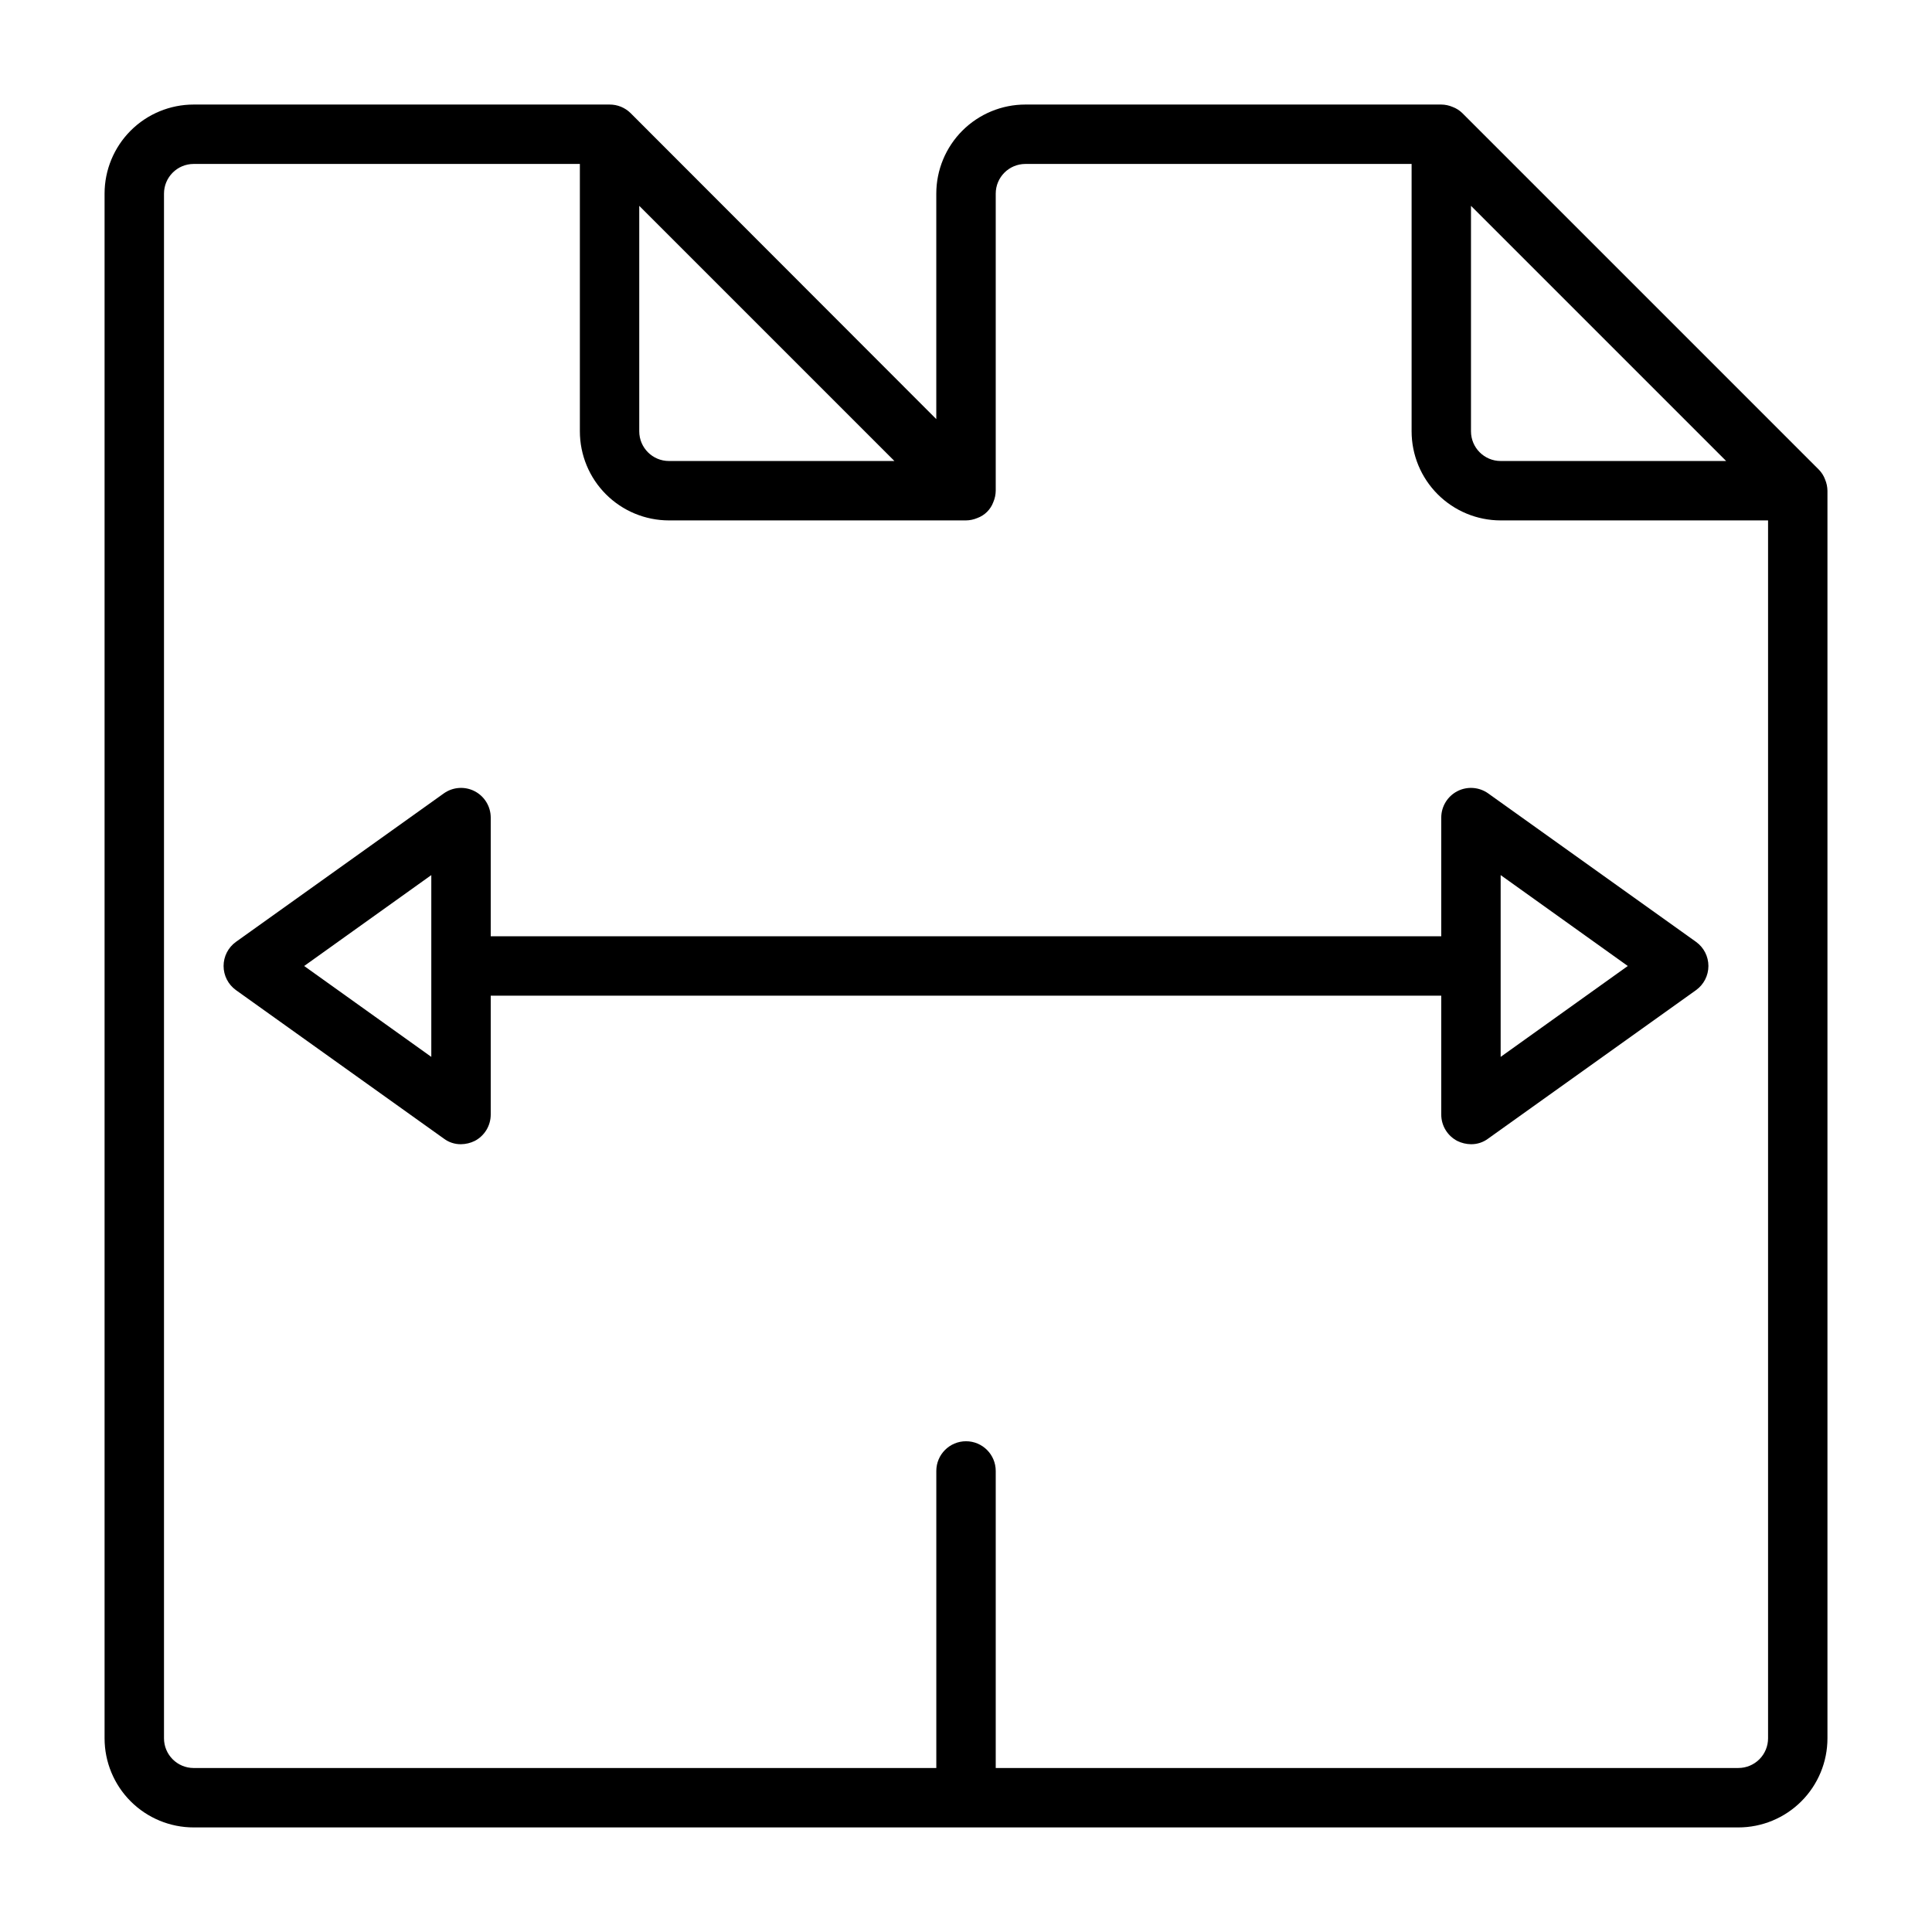
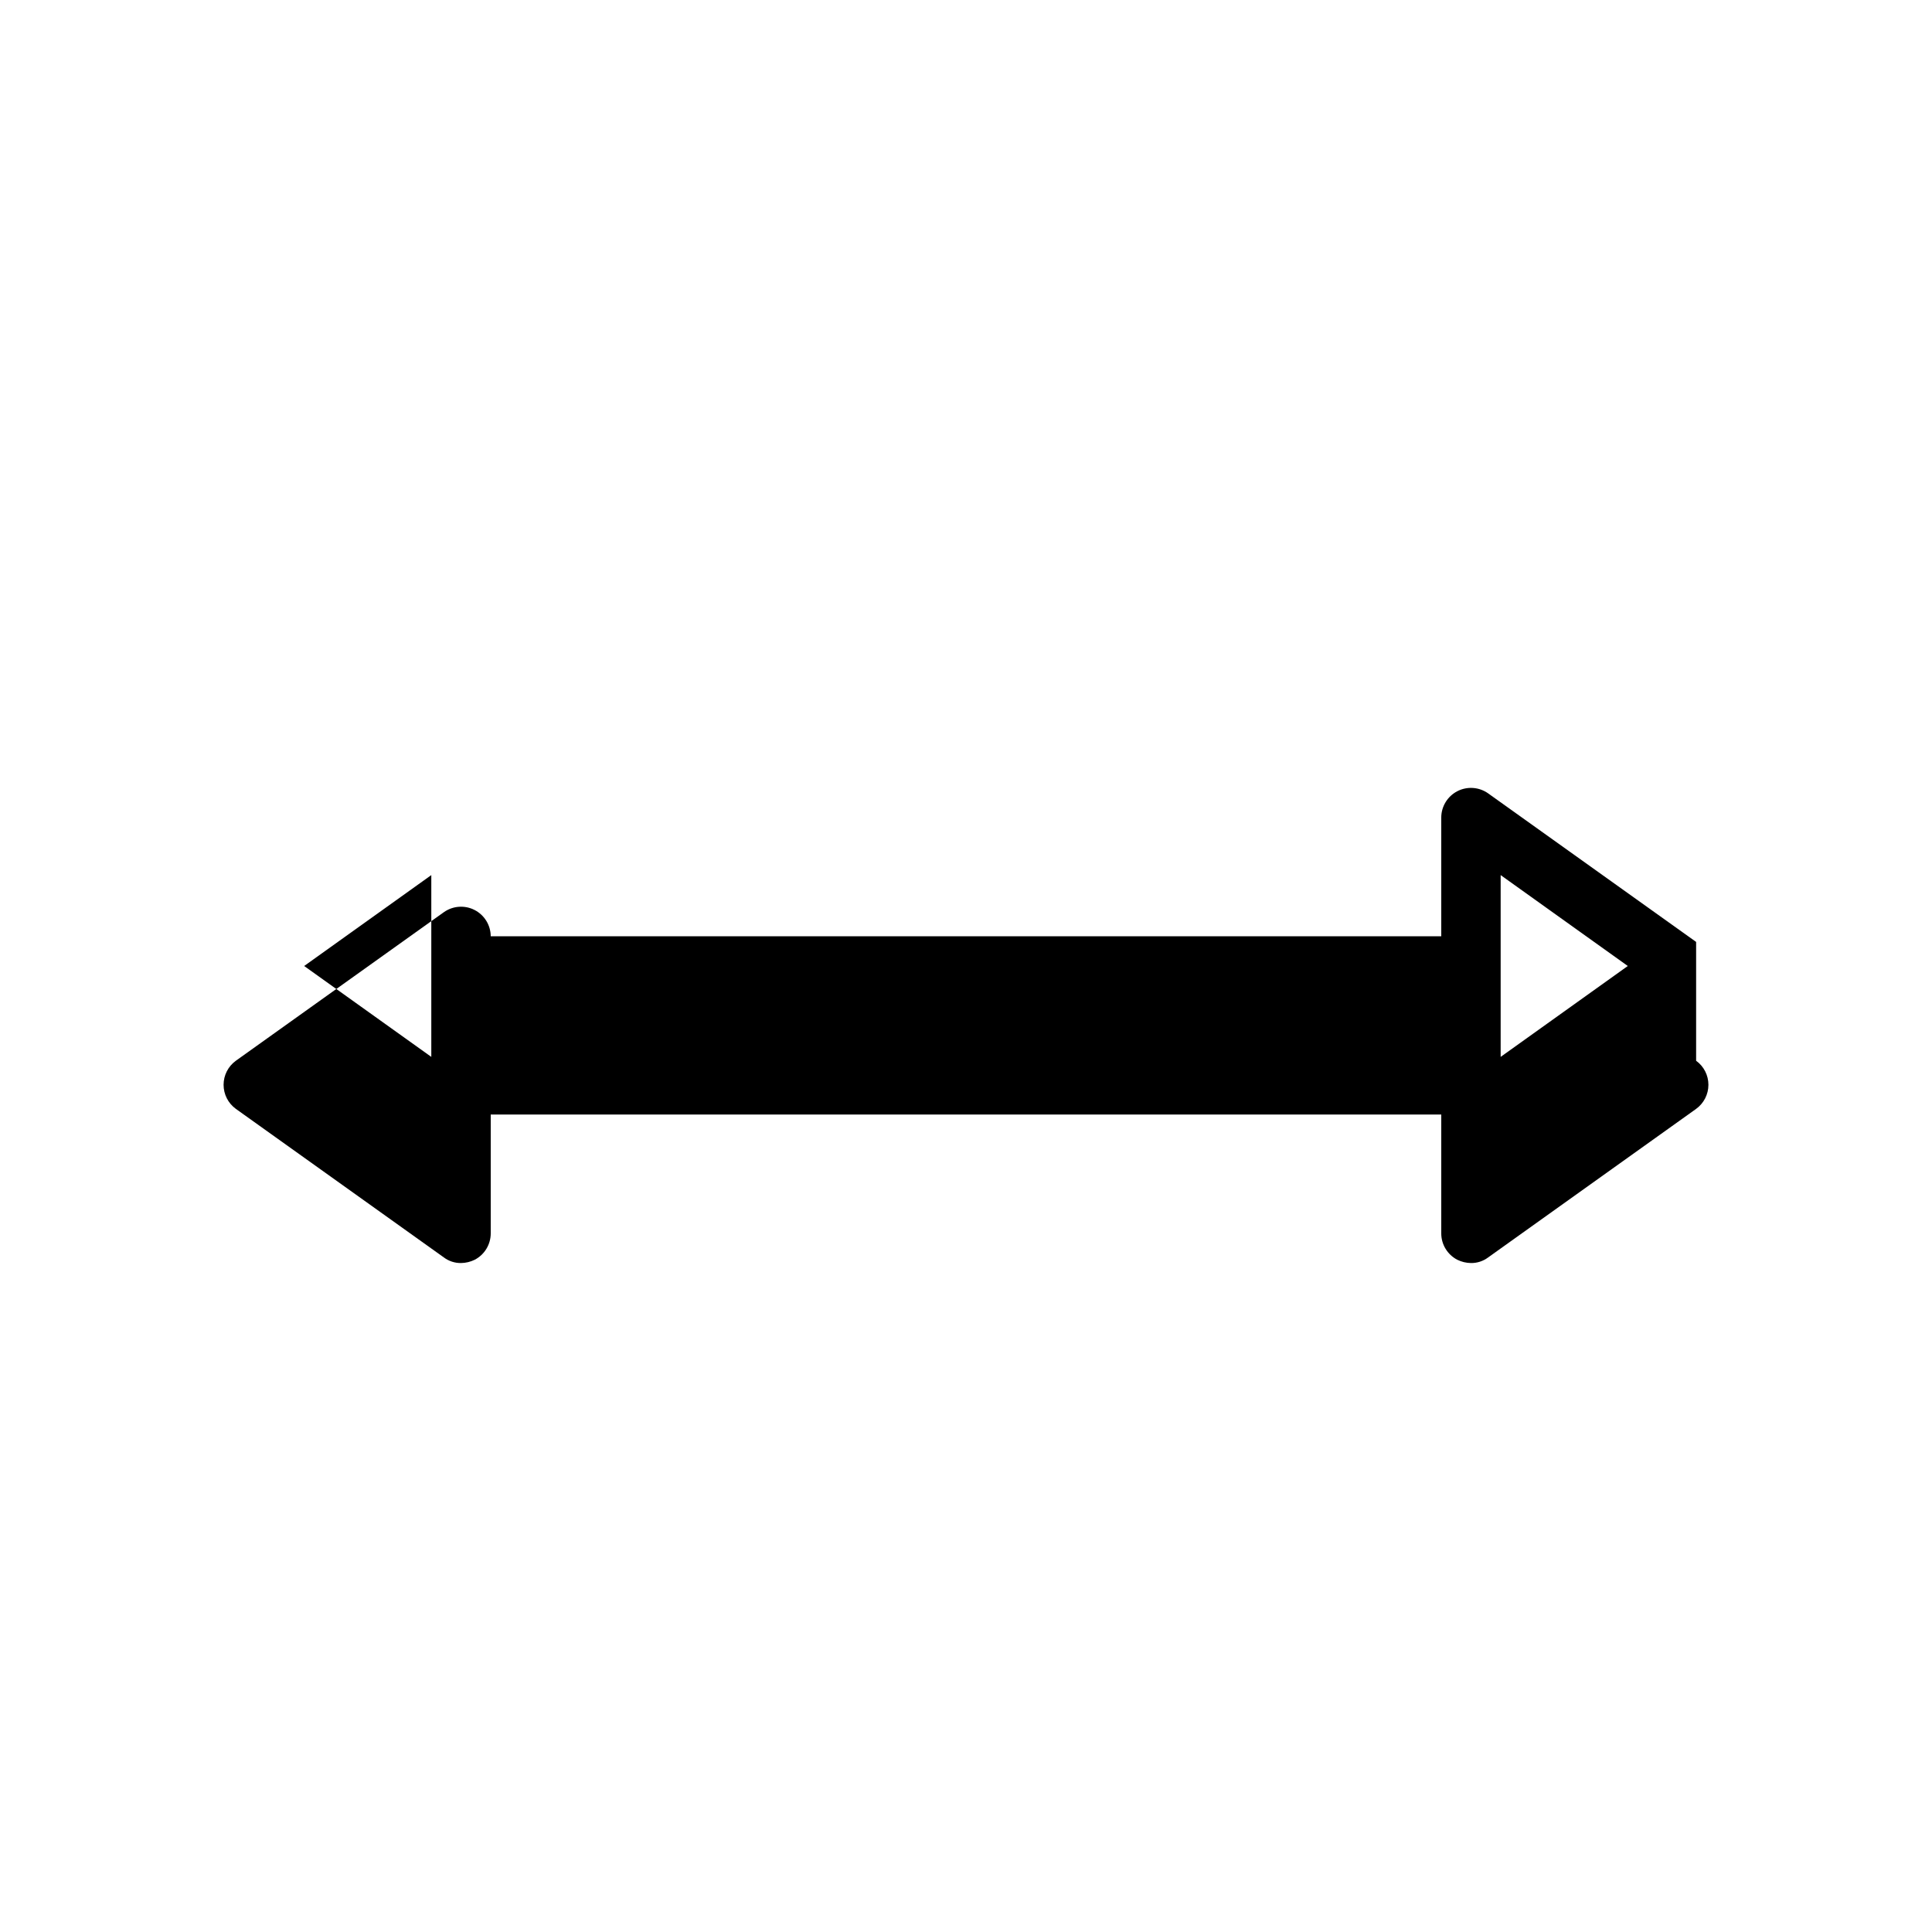
<svg xmlns="http://www.w3.org/2000/svg" fill="#000000" width="800px" height="800px" version="1.1" viewBox="144 144 512 512">
  <g>
-     <path d="m627.66 271.05c-0.359-0.973-0.922-1.859-1.652-2.598l-94.465-94.465c-0.738-0.727-1.625-1.293-2.598-1.652-0.945-0.402-1.961-0.617-2.992-0.629h-110.21c-6.262 0-12.27 2.488-16.699 6.914-4.43 4.43-6.918 10.438-6.918 16.699v59.75l-81-81.082c-1.488-1.473-3.5-2.293-5.59-2.281h-110.21c-6.262 0-12.27 2.488-16.699 6.914-4.426 4.43-6.914 10.438-6.914 16.699v409.35c0 6.262 2.488 12.27 6.914 16.699 4.43 4.43 10.438 6.918 16.699 6.918h409.35c6.262 0 12.27-2.488 16.699-6.918 4.43-4.43 6.918-10.438 6.918-16.699v-330.62c-0.016-1.031-0.227-2.047-0.633-2.992zm-93.832-72.5 67.621 67.621h-59.75c-4.348 0-7.871-3.527-7.871-7.875zm-220.42 0 67.621 67.621h-59.75c-4.348 0-7.871-3.527-7.871-7.875zm291.27 413.99h-196.8v-78.719c0-4.348-3.523-7.875-7.871-7.875s-7.875 3.527-7.875 7.875v78.719h-196.8c-4.348 0-7.871-3.523-7.871-7.871v-409.35c0-4.348 3.523-7.871 7.871-7.871h102.34v70.848c0 6.266 2.484 12.273 6.914 16.699 4.43 4.43 10.438 6.918 16.699 6.918h78.723c1.027-0.012 2.043-0.227 2.988-0.629 1.98-0.715 3.535-2.273 4.254-4.25 0.402-0.949 0.617-1.965 0.629-2.992v-78.723c0-4.348 3.523-7.871 7.871-7.871h102.34v70.848c0 6.266 2.488 12.273 6.918 16.699 4.43 4.43 10.434 6.918 16.699 6.918h70.848v322.75c0 2.086-0.828 4.09-2.305 5.566-1.477 1.477-3.481 2.305-5.566 2.305z" />
-     <path d="m593.49 393.62-55.105-39.359h0.004c-2.398-1.703-5.543-1.934-8.16-0.594-2.613 1.344-4.266 4.031-4.281 6.969v31.488h-251.9v-31.488c-0.016-2.938-1.664-5.625-4.281-6.969-2.617-1.34-5.762-1.109-8.156 0.594l-55.105 39.359c-2.043 1.48-3.254 3.852-3.254 6.379 0 2.523 1.211 4.894 3.254 6.375l55.105 39.359c1.312 0.992 2.918 1.52 4.566 1.496 1.254-0.016 2.492-0.312 3.621-0.867 2.613-1.355 4.254-4.059 4.25-7.004v-31.488h251.9v31.488c-0.004 2.945 1.637 5.648 4.254 7.004 1.125 0.555 2.363 0.852 3.621 0.867 1.645 0.023 3.25-0.504 4.566-1.496l55.105-39.359h-0.004c2.047-1.48 3.258-3.852 3.258-6.375 0-2.527-1.211-4.898-3.258-6.379zm-335.19 30.465-33.691-24.086 33.691-24.09zm283.39 0v-48.176l33.691 24.09z" />
+     <path d="m593.49 393.62-55.105-39.359h0.004c-2.398-1.703-5.543-1.934-8.16-0.594-2.613 1.344-4.266 4.031-4.281 6.969v31.488h-251.9c-0.016-2.938-1.664-5.625-4.281-6.969-2.617-1.34-5.762-1.109-8.156 0.594l-55.105 39.359c-2.043 1.48-3.254 3.852-3.254 6.379 0 2.523 1.211 4.894 3.254 6.375l55.105 39.359c1.312 0.992 2.918 1.52 4.566 1.496 1.254-0.016 2.492-0.312 3.621-0.867 2.613-1.355 4.254-4.059 4.25-7.004v-31.488h251.9v31.488c-0.004 2.945 1.637 5.648 4.254 7.004 1.125 0.555 2.363 0.852 3.621 0.867 1.645 0.023 3.25-0.504 4.566-1.496l55.105-39.359h-0.004c2.047-1.48 3.258-3.852 3.258-6.375 0-2.527-1.211-4.898-3.258-6.379zm-335.19 30.465-33.691-24.086 33.691-24.09zm283.39 0v-48.176l33.691 24.09z" />
  </g>
</svg>